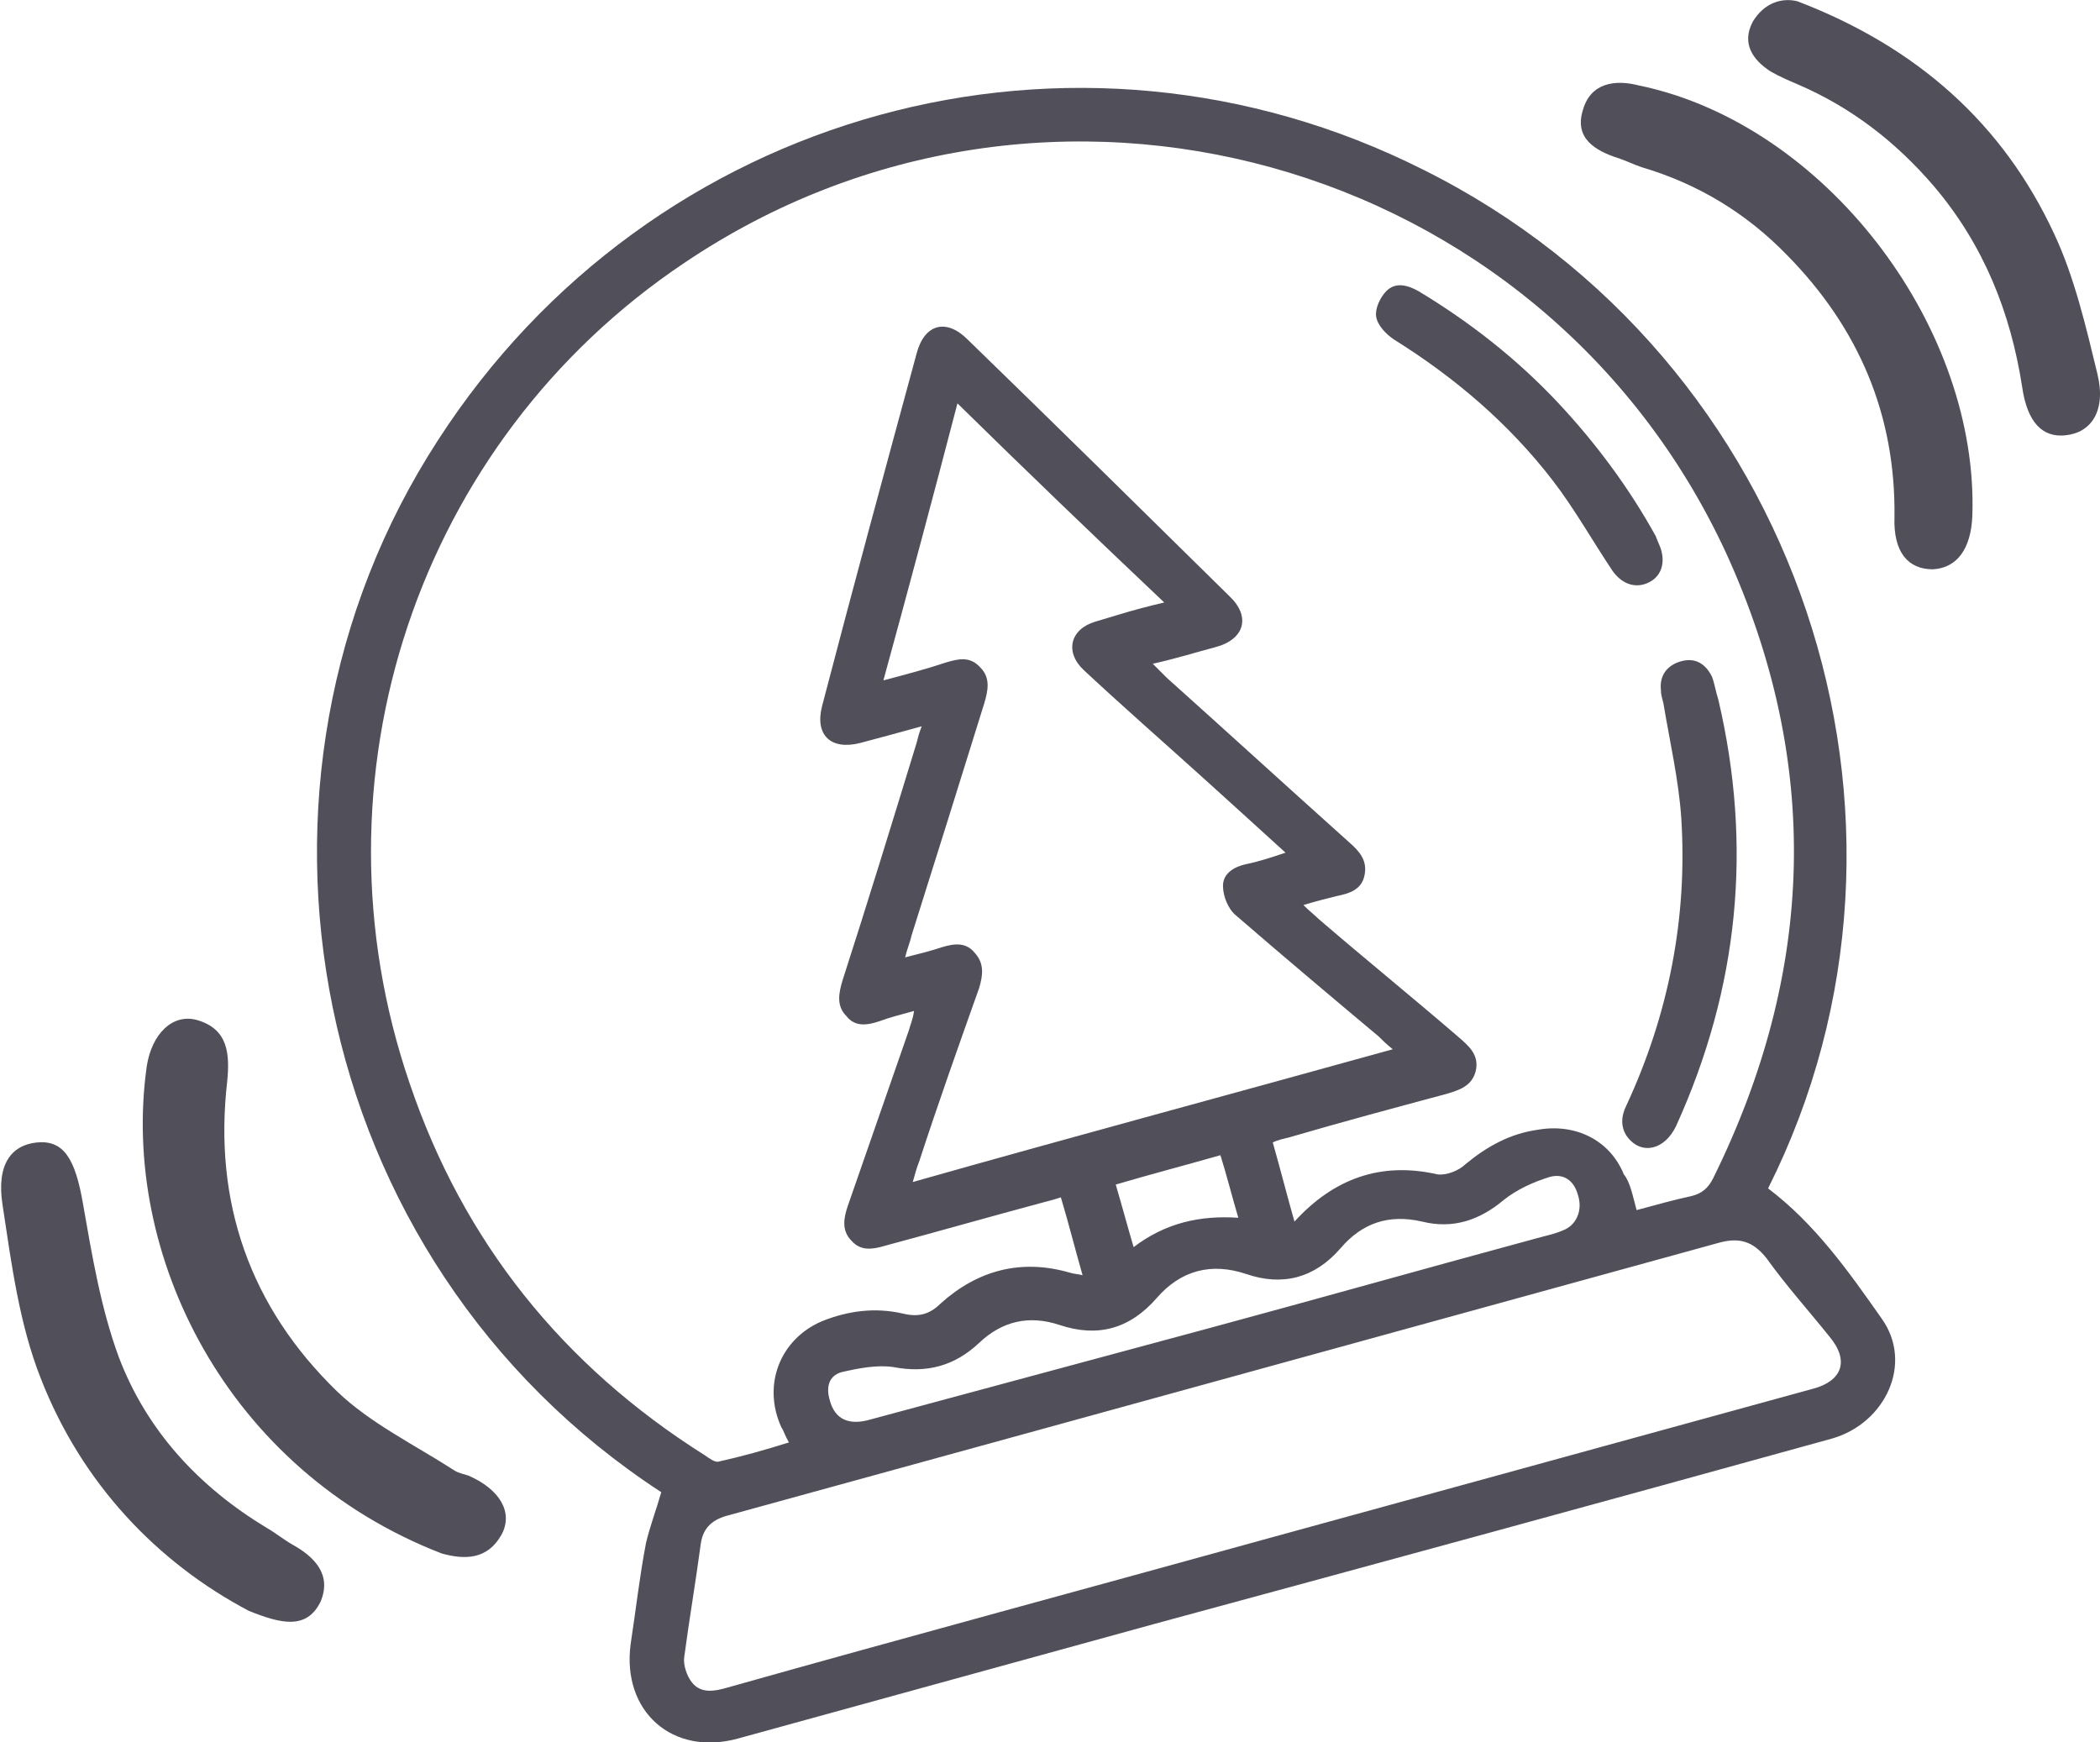
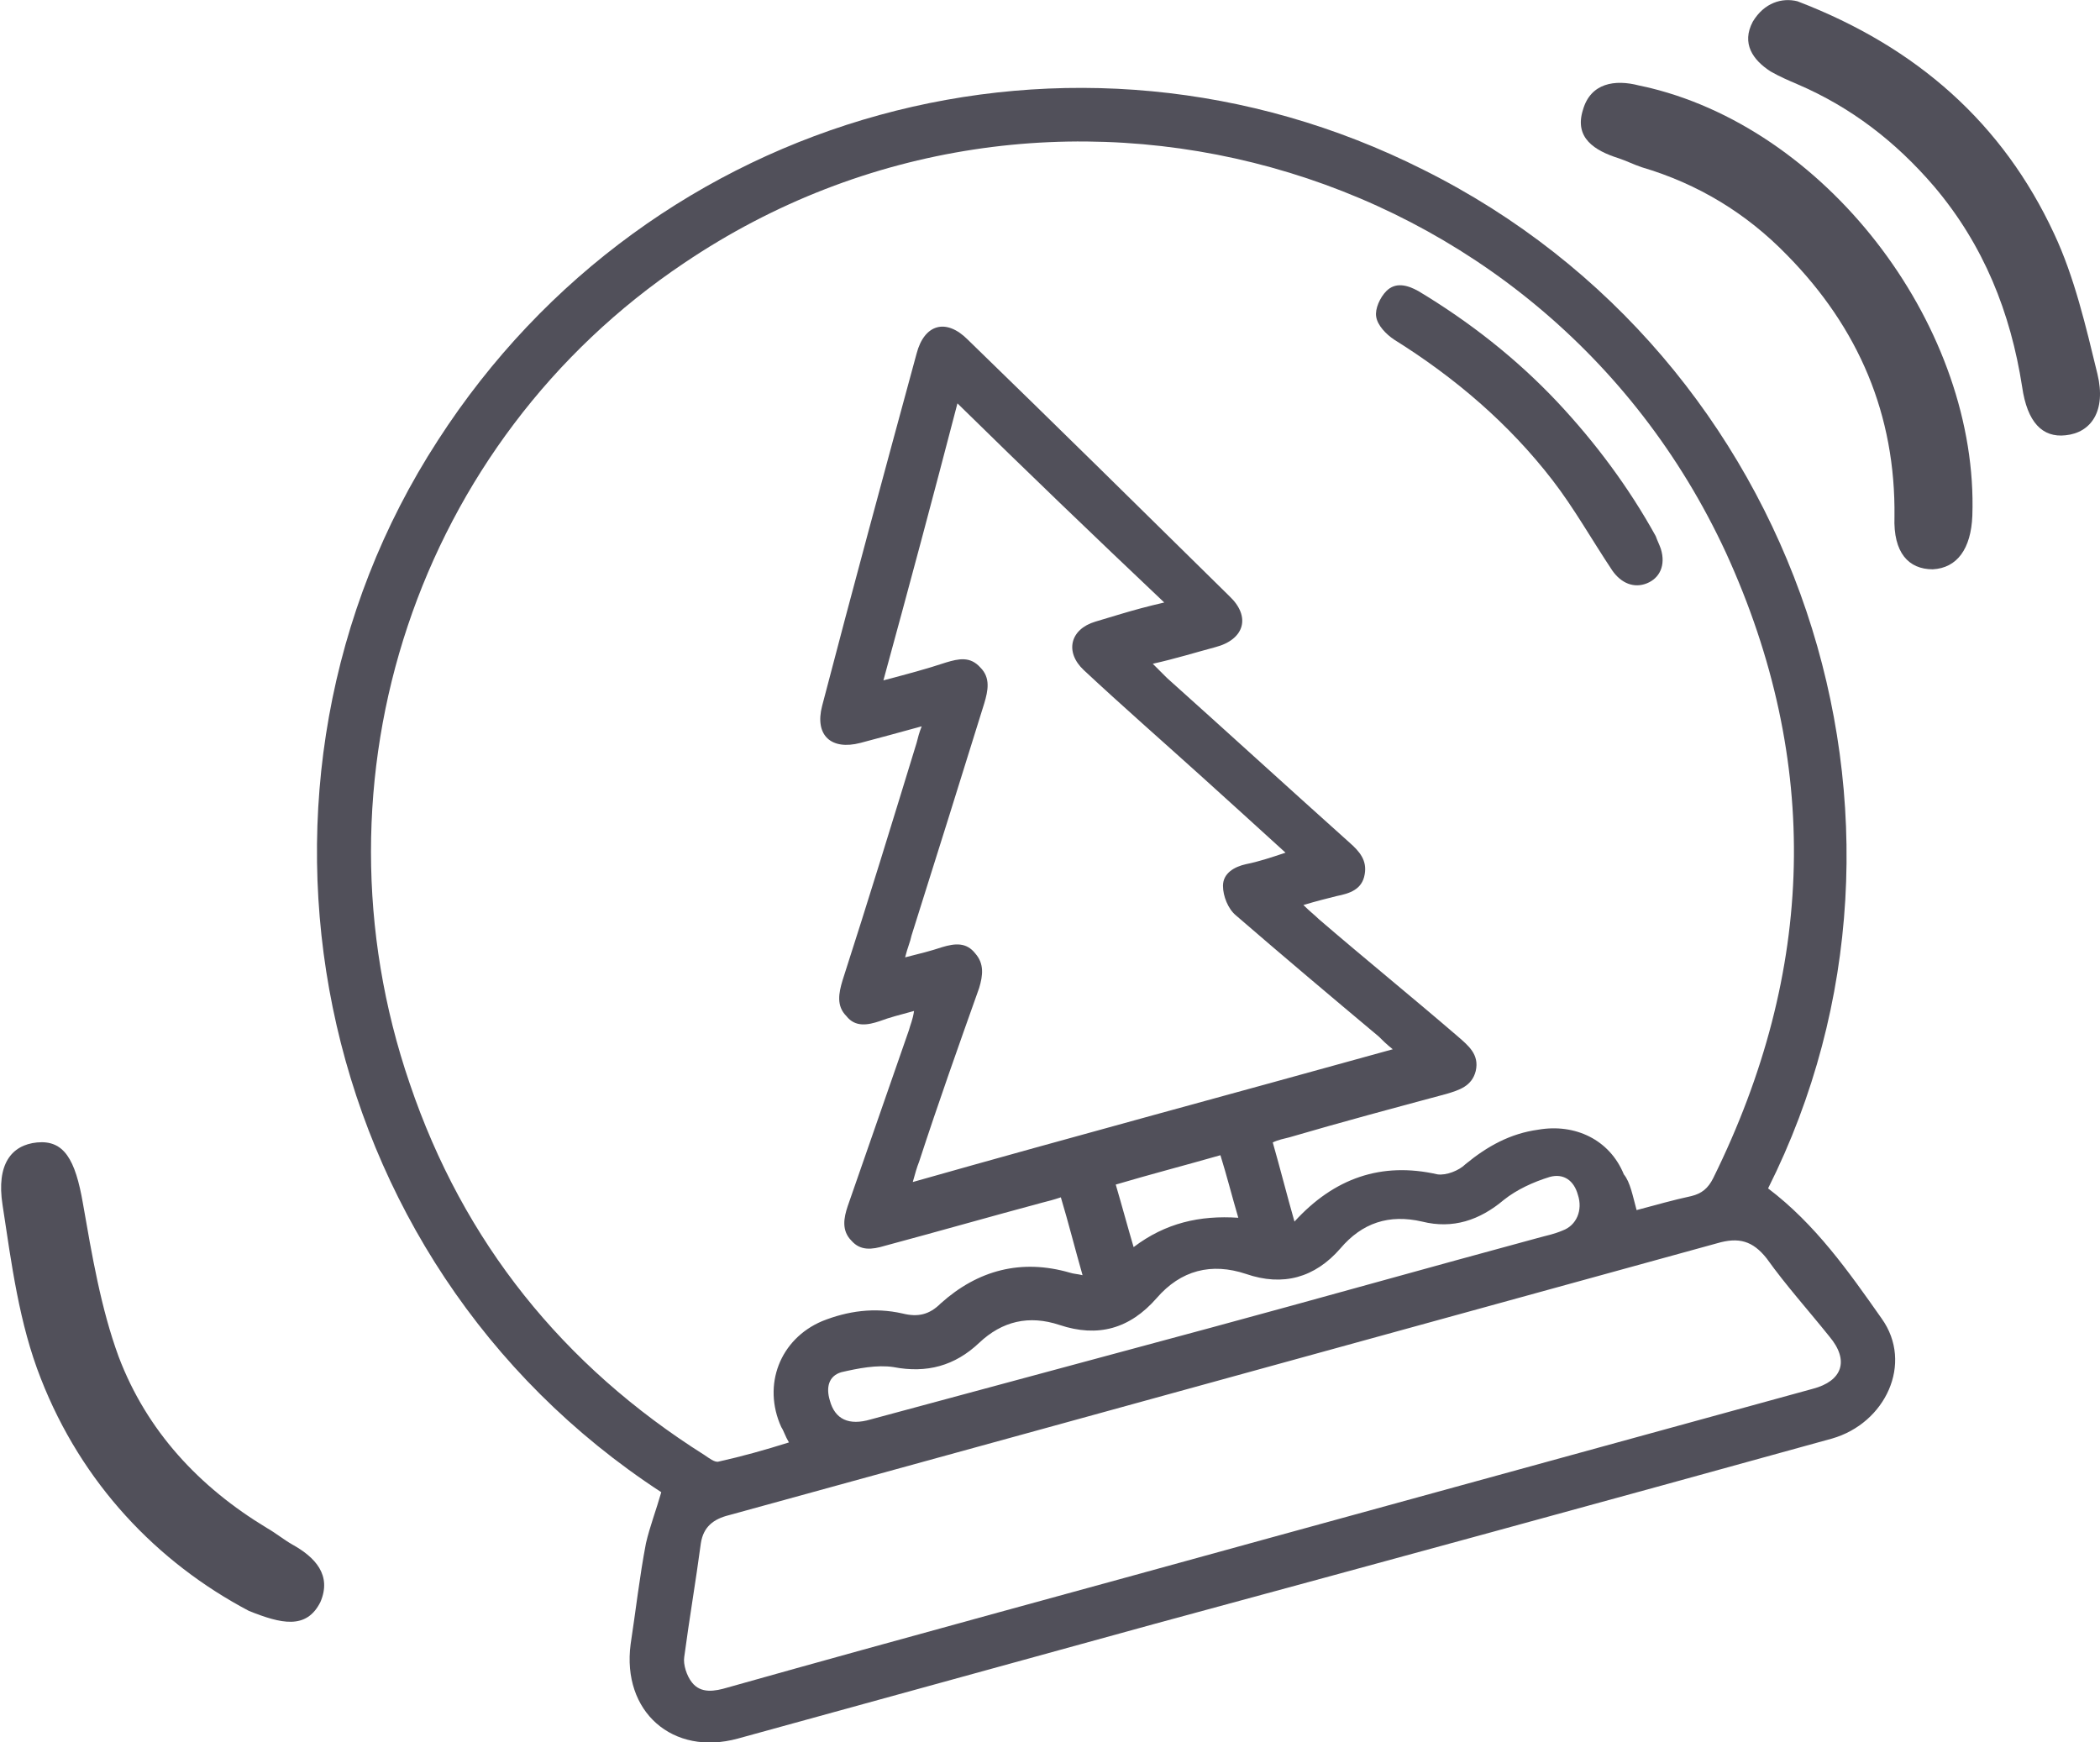
<svg xmlns="http://www.w3.org/2000/svg" version="1.1" id="Layer_1" x="0px" y="0px" viewBox="0 0 164.5 136.5" style="enable-background:new 0 0 164.5 136.5;" xml:space="preserve">
  <style type="text/css">
	.st0{fill:#51505A;}
</style>
  <g>
    <path class="st0" d="M51.8,116.9C23.9,98.7,16.9,61.3,34.3,34.5C51,8.6,84.1-0.5,111.5,13.3C141,28,153,64.2,138.5,93.1   c3.7,2.8,6.3,6.5,8.9,10.2c2.5,3.5,0.3,8.2-3.9,9.4c-17.7,4.9-35.3,9.7-53,14.5c-10.9,3-21.8,6-32.7,9c-5.1,1.4-9.1-2.1-8.4-7.4   c0.4-2.6,0.7-5.3,1.2-7.9C50.9,119.6,51.4,118.3,51.8,116.9z M128.2,94.8C128.1,94.7,128.2,94.8,128.2,94.8   c1.5-0.4,2.9-0.8,4.3-1.1c0.8-0.2,1.3-0.6,1.7-1.4c8-16.2,8.5-32.6,1-49C120.8,12.2,81.9,1.5,53.6,20.6   C32.7,34.6,23.9,61,32.1,84.9c4.2,12.4,12,22.1,23.1,29.1c0.3,0.2,0.8,0.6,1.1,0.5c1.8-0.4,3.6-0.9,5.5-1.5   c-0.3-0.5-0.4-0.9-0.6-1.2c-1.5-3.3-0.1-6.9,3.2-8.3c2-0.8,4.1-1.1,6.3-0.6c1.2,0.3,2.1,0.1,3-0.8c2.9-2.6,6.3-3.5,10.1-2.4   c0.3,0.1,0.6,0.1,1,0.2c-0.6-2.1-1.1-4.1-1.7-6.1c-0.6,0.2-1,0.3-1.4,0.4c-4.1,1.1-8.3,2.3-12.4,3.4c-1,0.3-1.9,0.4-2.6-0.4   c-0.8-0.8-0.6-1.8-0.3-2.7c1.6-4.6,3.2-9.2,4.8-13.8c0.1-0.4,0.3-0.8,0.4-1.5c-1.1,0.3-1.9,0.5-2.7,0.8c-0.9,0.3-1.9,0.5-2.6-0.4   c-0.8-0.8-0.6-1.8-0.3-2.8c2-6.2,3.9-12.4,5.8-18.6c0.1-0.4,0.2-0.8,0.4-1.3c-1.8,0.5-3.3,0.9-4.8,1.3c-2.3,0.6-3.6-0.6-3-2.9   c2.4-9.2,4.9-18.4,7.4-27.6c0.6-2.3,2.3-2.8,4-1.1c6.9,6.7,13.7,13.4,20.5,20.1c1.7,1.6,1.2,3.4-1.1,4c-1.5,0.4-3.1,0.9-4.9,1.3   c0.5,0.5,0.8,0.8,1.1,1.1c4.8,4.3,9.5,8.6,14.3,12.9c0.8,0.7,1.4,1.4,1.2,2.5c-0.2,1.2-1.2,1.5-2.2,1.7c-0.8,0.2-1.6,0.4-2.6,0.7   c0.5,0.5,0.9,0.8,1.2,1.1c3.6,3.1,7.3,6.1,10.9,9.2c0.8,0.7,1.7,1.4,1.4,2.7c-0.3,1.2-1.3,1.5-2.3,1.8c-4.1,1.1-8.2,2.2-12.3,3.4   c-0.4,0.1-0.9,0.2-1.3,0.4c0.6,2.1,1.1,4.1,1.7,6.2c3.1-3.4,6.8-4.7,11.2-3.7c0.7,0.1,1.7-0.3,2.2-0.8c1.7-1.4,3.5-2.4,5.7-2.7   c2.9-0.5,5.6,0.8,6.7,3.5C127.7,92.6,127.9,93.7,128.2,94.8z M99.4,120.5c14.2-3.9,28.4-7.8,42.6-11.7c2.3-0.6,2.9-2.2,1.3-4.1   c-1.6-2-3.4-4-4.9-6.1c-1.1-1.4-2.2-1.7-3.9-1.2c-17.8,4.9-35.6,9.8-53.4,14.7c-8,2.2-16,4.4-24,6.6c-1.2,0.3-2,0.9-2.2,2.2   c-0.4,3-0.9,5.9-1.3,8.9c-0.1,0.6,0.2,1.5,0.6,2c0.7,0.9,1.8,0.7,2.8,0.4C71.2,128.2,85.3,124.4,99.4,120.5z M109.1,82.2   c-0.5-0.4-0.8-0.7-1.1-1c-3.7-3.1-7.5-6.3-11.2-9.5c-0.6-0.5-1-1.5-1-2.3c0-1,0.9-1.5,1.8-1.7c1-0.2,1.9-0.5,3.1-0.9   c-2.3-2.1-4.4-4-6.5-5.9c-3.1-2.8-6.3-5.6-9.3-8.4c-1.5-1.4-1.1-3.2,0.9-3.8c0.7-0.2,1.3-0.4,2-0.6c1-0.3,2.1-0.6,3.4-0.9   C85.6,41.9,80.4,36.9,75,31.6c-1.9,7.3-3.8,14.4-5.8,21.7c1.9-0.5,3.4-0.9,4.9-1.4c1-0.3,1.9-0.5,2.7,0.4c0.8,0.8,0.6,1.8,0.3,2.8   c-1.9,6.1-3.8,12.2-5.7,18.2c-0.1,0.5-0.3,0.9-0.5,1.7c1.2-0.3,2-0.5,2.9-0.8c1-0.3,1.9-0.4,2.6,0.5c0.7,0.8,0.6,1.7,0.3,2.7   c-1.6,4.5-3.2,9-4.7,13.6c-0.2,0.5-0.3,0.9-0.5,1.6C84.2,89,96.5,85.7,109.1,82.2z M94.9,104L94.9,104c8.5-2.3,17-4.7,25.5-7   c0.7-0.2,1.3-0.3,2-0.6c1.1-0.4,1.6-1.6,1.2-2.8c-0.3-1.1-1.1-1.7-2.2-1.4c-1.3,0.4-2.6,1-3.6,1.8c-1.9,1.6-4,2.3-6.4,1.7   c-2.6-0.6-4.7,0.1-6.4,2.1c-2,2.3-4.5,3-7.4,2c-2.7-0.9-5.1-0.3-7,1.9c-2.1,2.4-4.6,3.1-7.6,2.1c-2.4-0.8-4.5-0.3-6.3,1.4   c-1.9,1.8-4.1,2.4-6.7,1.9c-1.3-0.2-2.8,0.1-4.1,0.4c-1,0.3-1.2,1.2-0.9,2.2c0.4,1.5,1.5,2,3.2,1.5C77.1,108.8,86,106.4,94.9,104z    M95.6,90.5c-2.8,0.8-5.5,1.5-8.2,2.3c0.5,1.7,0.9,3.2,1.4,4.9c2.5-1.9,5.2-2.5,8.2-2.3C96.5,93.7,96.1,92.1,95.6,90.5z" />
-     <path class="st0" d="M134.6,54.8c2.7,11.5,1.6,22.6-3.3,33.4c-0.9,1.9-2.7,2.3-3.8,0.9c-0.6-0.8-0.5-1.7-0.1-2.5   c3.3-7.1,4.8-14.7,4.3-22.5c-0.2-3-0.9-6-1.4-9c-0.1-0.4-0.2-0.7-0.2-1.1c-0.1-1.1,0.5-1.9,1.6-2.2s1.9,0.2,2.4,1.2   C134.3,53.5,134.4,54.2,134.6,54.8z" />
    <path class="st0" d="M130.1,43c0.4,1.3-0.1,2.3-1.1,2.7s-2,0-2.7-1c-1.6-2.4-3-4.9-4.7-7.1c-3.4-4.4-7.6-8-12.4-11   c-0.6-0.4-1.3-1.1-1.4-1.8c-0.1-0.6,0.3-1.5,0.8-2c0.7-0.7,1.6-0.5,2.5,0c4,2.4,7.7,5.3,10.9,8.7c3,3.2,5.6,6.7,7.7,10.5   C129.8,42.3,130,42.7,130.1,43z" />
-     <path class="st0" d="M34.6,121.7c-16.8-6.5-25.2-23.4-23.1-38.2c0.4-2.5,2-4.1,3.9-3.6c2.5,0.7,2.6,2.7,2.4,4.8   c-1.1,9.5,1.8,17.7,8.6,24.3c2.6,2.5,6.1,4.2,9.2,6.2c0.3,0.2,0.8,0.3,1.1,0.4c2.5,1.1,3.5,2.9,2.6,4.6   C38.2,122.2,36.4,122.2,34.6,121.7z" />
    <path class="st0" d="M19.5,126.2c-7.2-3.8-13.1-10-16.3-18.2c-1.7-4.3-2.3-9-3-13.6c-0.5-3.2,0.7-4.7,2.7-4.9   c2.1-0.2,3,1.3,3.6,4.8c0.7,4,1.4,8.2,2.8,12c2.2,5.8,6.3,10.2,11.6,13.4c0.7,0.4,1.3,0.9,2,1.3c1.8,1,3.1,2.4,2.2,4.5   C24,127.7,22,127.2,19.5,126.2z" />
    <path class="st0" d="M129.3,6.9c14.2,3.5,25.7,19,25.2,33.5c-0.1,2.6-1.2,4.1-3.1,4.2c-1.9,0-3.1-1.3-3-4.1   c0.1-8-2.8-14.8-8.4-20.5c-3.2-3.3-7-5.6-11.4-6.9c-0.6-0.2-1.2-0.5-1.8-0.7c-1.9-0.6-3.5-1.6-2.8-3.8c0.6-2.1,2.5-2.4,4.4-1.9   C128.9,6.8,129.3,6.9,129.3,6.9z" />
    <path class="st0" d="M140.8,0.1c9.4,3.6,16.1,9.6,20.1,18.2c1.6,3.4,2.5,7.3,3.4,11c0.7,2.9-0.5,4.6-2.5,4.8c-1.8,0.2-3-1-3.4-3.8   c-0.9-5.8-3-11.1-6.9-15.7c-3-3.5-6.5-6.2-10.7-8c-0.7-0.3-1.4-0.6-2.1-1c-1.4-0.9-2.3-2.2-1.4-3.9C138.2,0.2,139.6-0.2,140.8,0.1z   " />
  </g>
</svg>